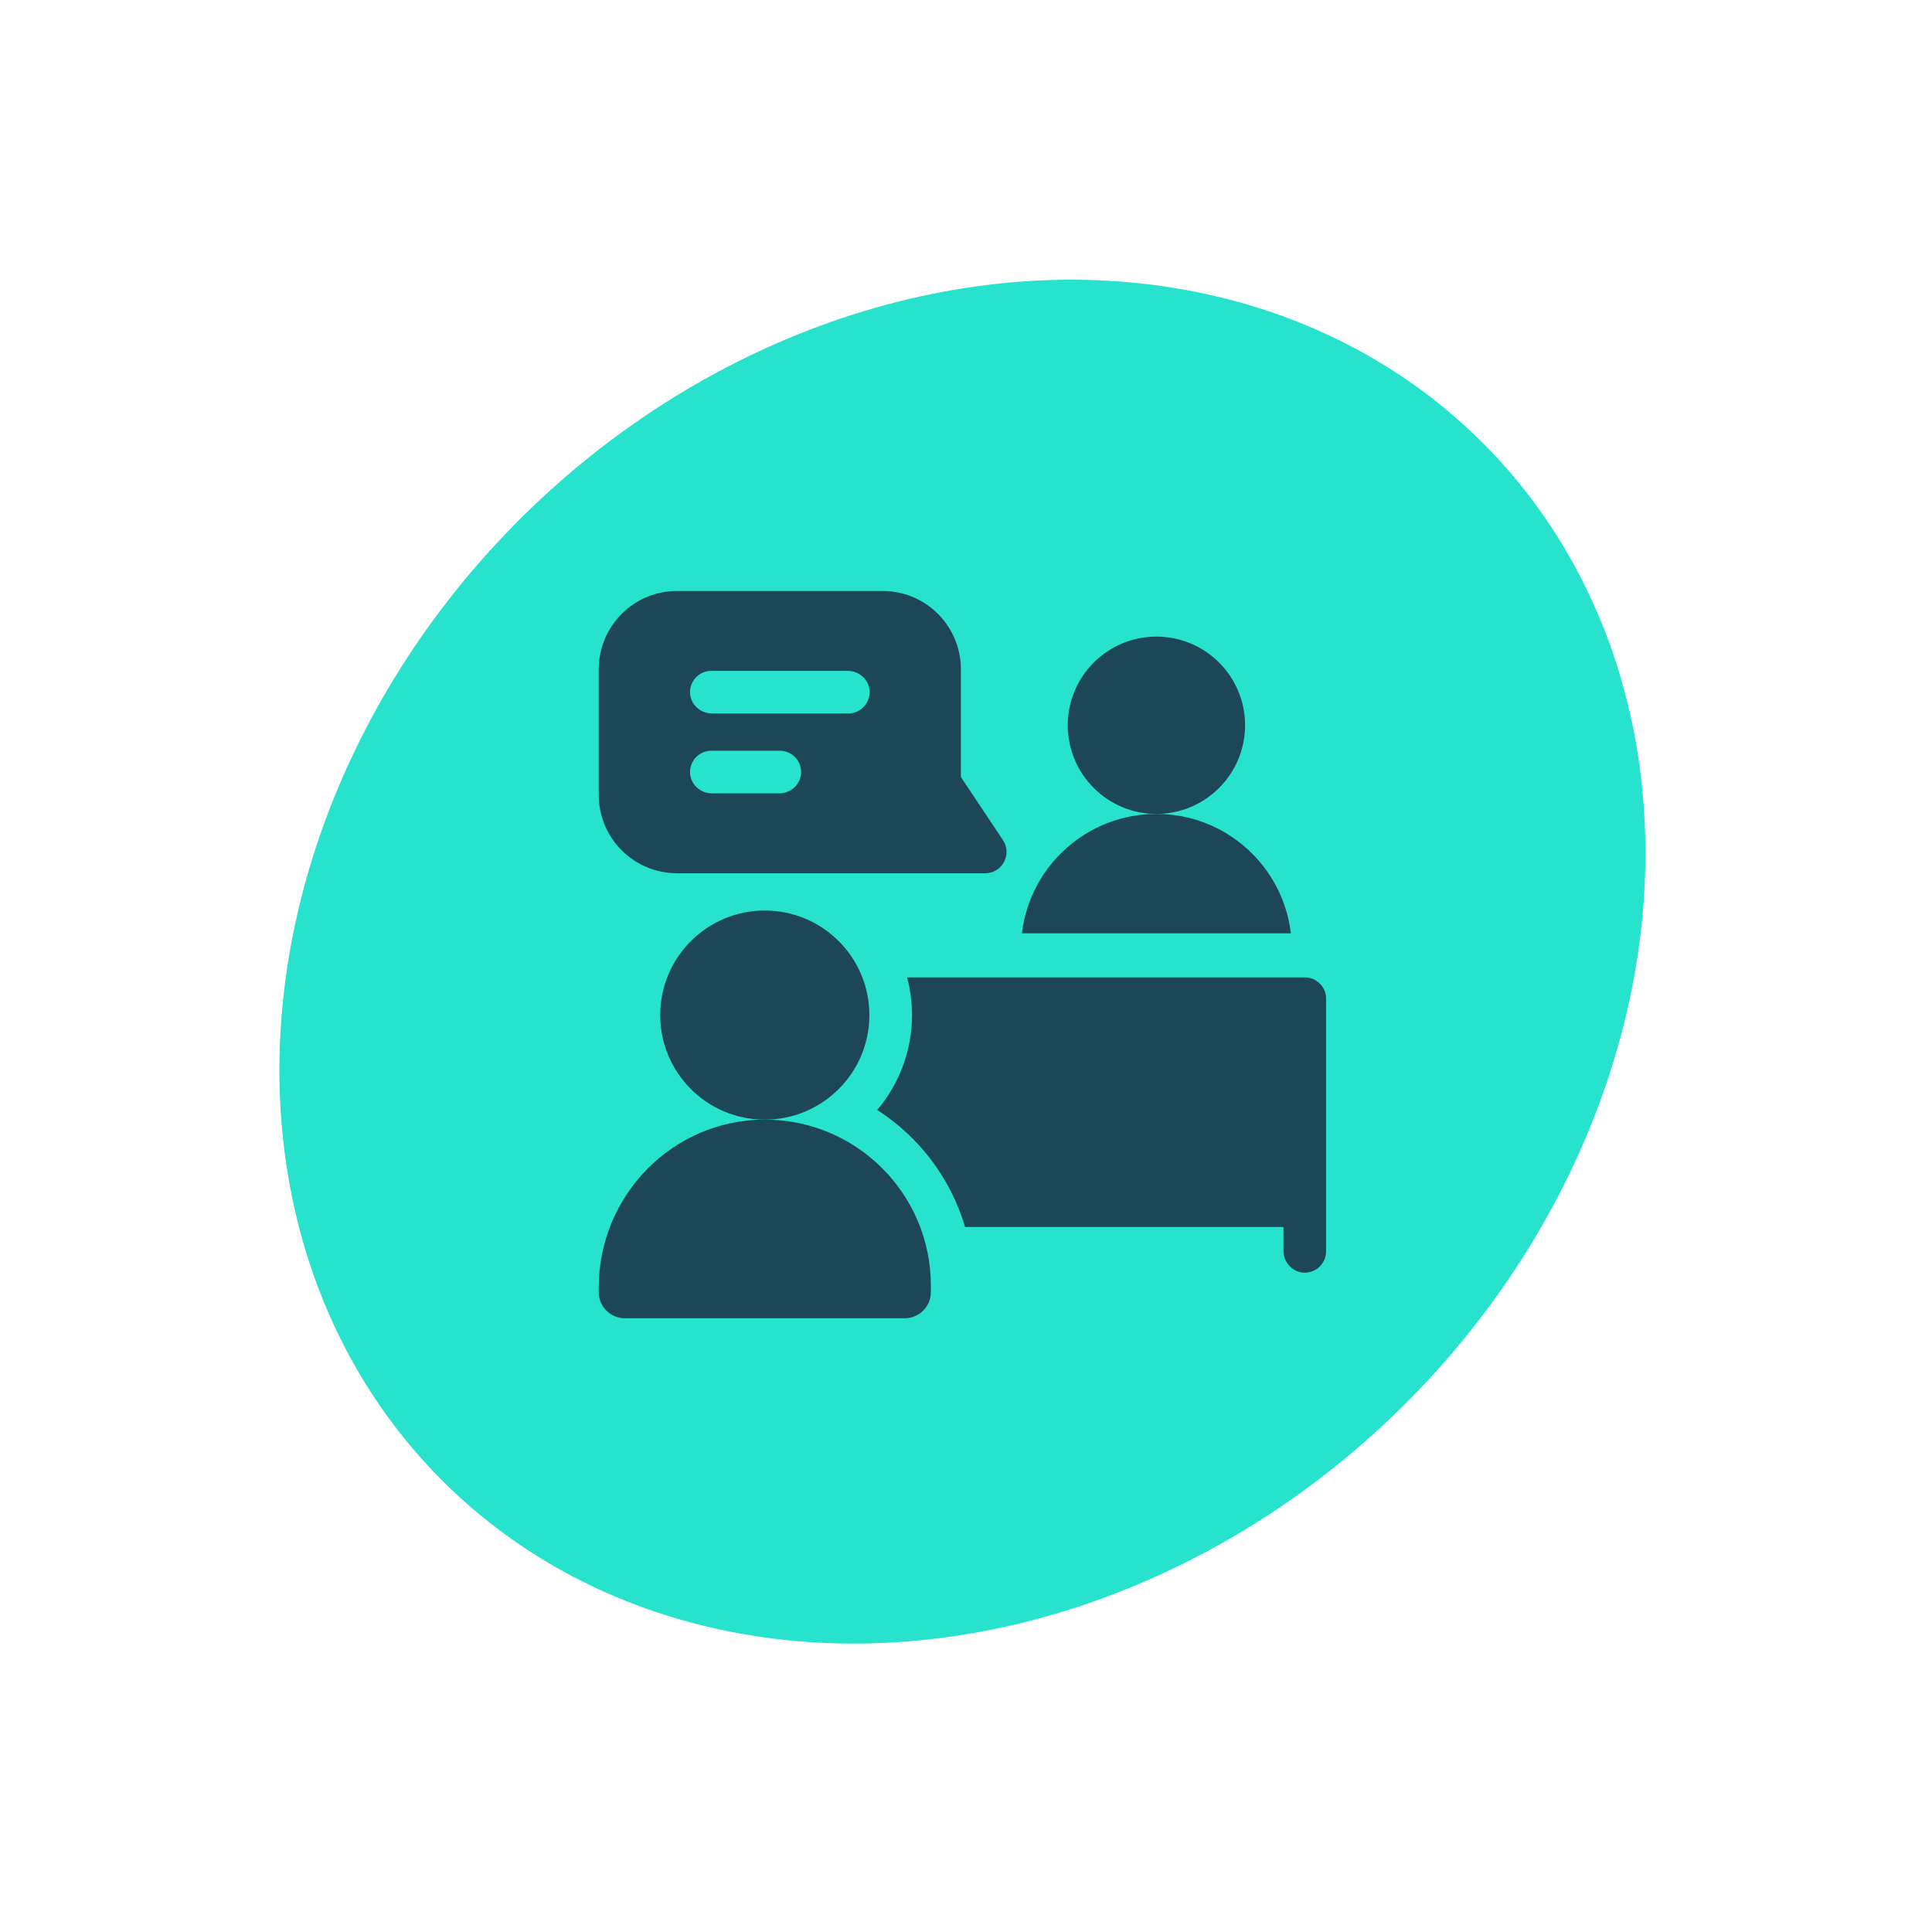
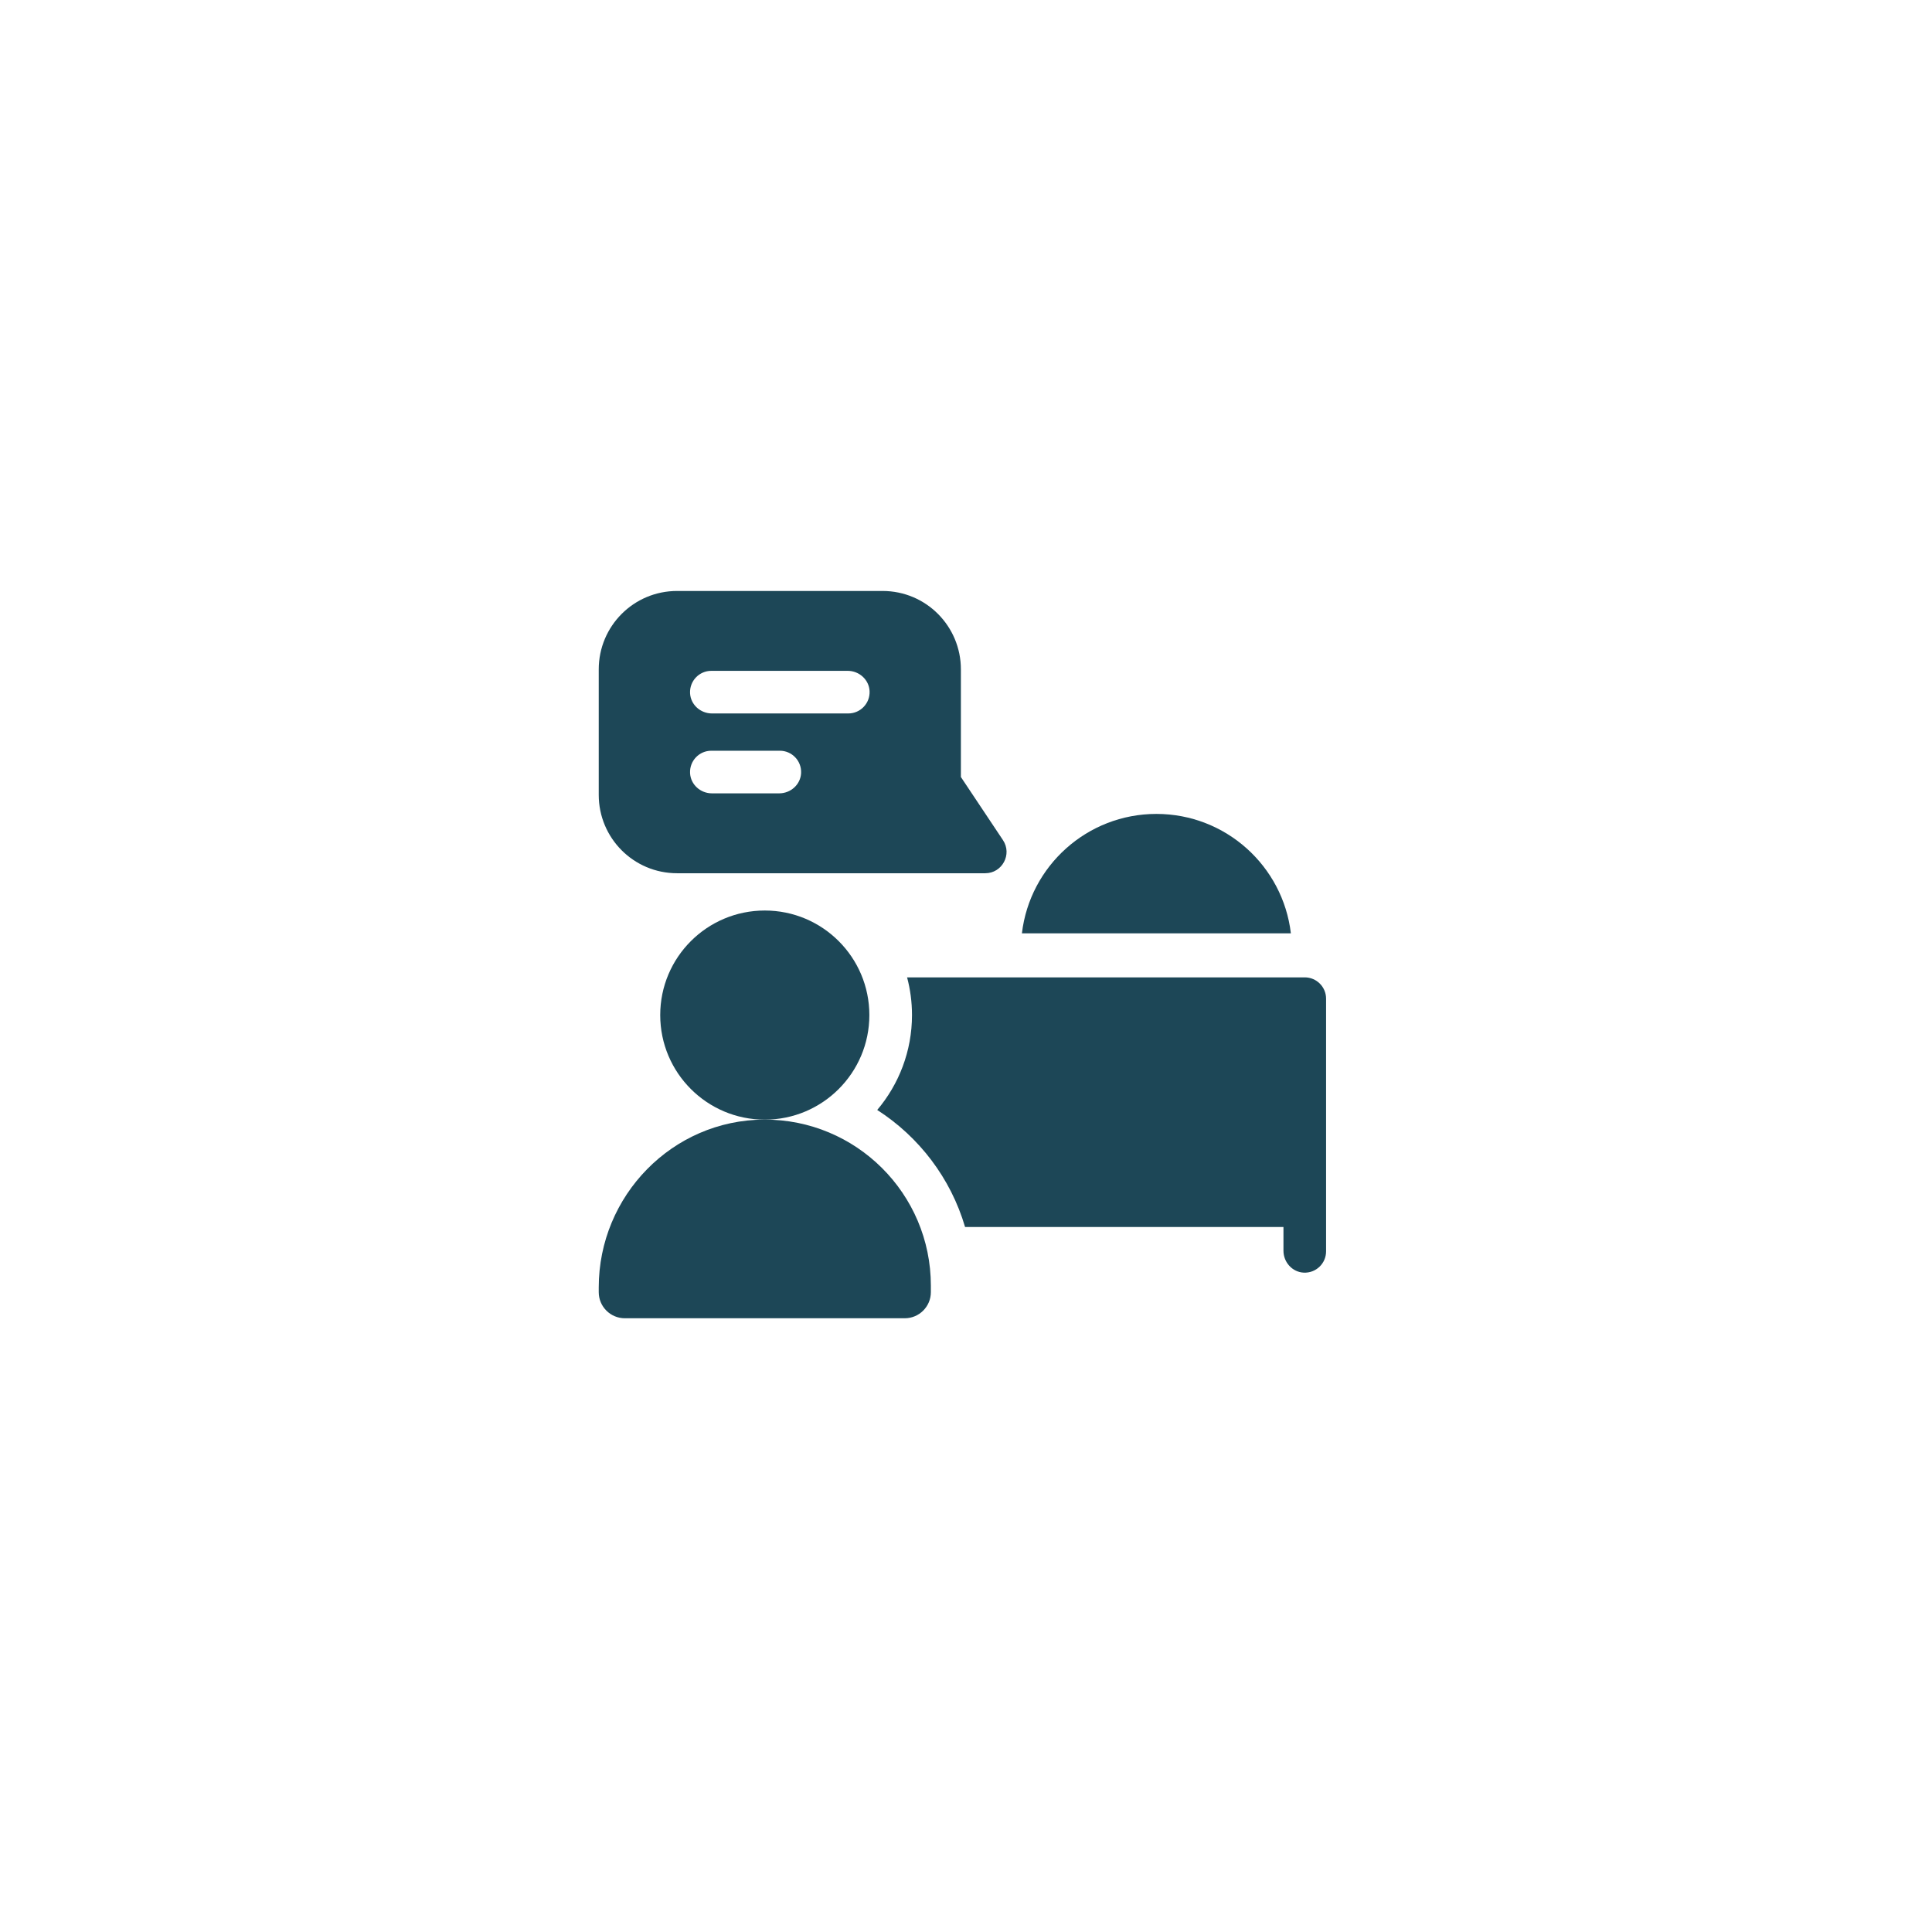
<svg xmlns="http://www.w3.org/2000/svg" width="85" height="85" viewBox="0 0 85 85" fill="none">
-   <ellipse cx="42.342" cy="42.309" rx="27.532" ry="32.326" transform="rotate(45.282 42.342 42.309)" fill="#27E2CC" />
  <g clip-path="url(#clip0_3102_4674)">
-     <path d="M54.778 31.908C54.778 34.062 53.031 35.809 50.877 35.809C48.723 35.809 46.977 34.062 46.977 31.908C46.977 29.754 48.723 28.008 50.877 28.008C53.031 28.008 54.778 29.754 54.778 31.908Z" fill="#1D4757" />
    <path d="M44.126 36.961L42.275 34.185V29.448C42.275 27.558 40.751 26 38.827 26H29.79C27.877 26 26.342 27.549 26.342 29.448V34.971C26.342 36.866 27.871 38.419 29.79 38.419H43.346C44.093 38.419 44.541 37.584 44.126 36.961ZM34.282 34.904H31.322C30.817 34.904 30.383 34.516 30.36 34.011C30.335 33.473 30.763 33.029 31.296 33.029H34.309C34.841 33.029 35.27 33.473 35.245 34.011C35.222 34.516 34.787 34.904 34.282 34.904ZM37.321 31.389H31.323C30.818 31.389 30.384 31.002 30.36 30.498C30.334 29.959 30.763 29.514 31.296 29.514H37.295C37.8 29.514 38.234 29.903 38.258 30.407C38.282 30.946 37.853 31.389 37.321 31.389Z" fill="#1D4757" />
    <path d="M33.622 49.258C29.584 49.272 26.342 52.605 26.342 56.643V56.849C26.342 57.484 26.856 57.998 27.491 57.998H39.804C40.439 57.998 40.954 57.484 40.954 56.849V56.564C40.954 52.52 37.669 49.244 33.622 49.258Z" fill="#1D4757" />
    <path d="M38.248 44.659C38.248 47.2 36.188 49.26 33.648 49.26C31.107 49.26 29.047 47.2 29.047 44.659C29.047 42.118 31.107 40.059 33.648 40.059C36.188 40.059 38.248 42.118 38.248 44.659Z" fill="#1D4757" />
    <path d="M56.793 41.062H44.96C45.309 38.104 47.825 35.809 50.877 35.809C53.929 35.809 56.444 38.104 56.793 41.062Z" fill="#1D4757" />
    <path d="M57.404 43C57.922 43 58.342 43.42 58.342 43.938V55.054C58.342 55.587 57.898 56.016 57.359 55.991C56.855 55.967 56.467 55.532 56.467 55.028V53.983H42.459C41.829 51.838 40.435 50.016 38.594 48.834C39.547 47.706 40.124 46.248 40.124 44.659C40.124 44.086 40.049 43.53 39.908 43H57.404Z" fill="#1D4757" />
  </g>
  <defs>
    <clipPath id="clip0_3102_4674">
      <rect width="32" height="32" fill="white" transform="translate(26.342 26)" />
    </clipPath>
  </defs>
</svg>